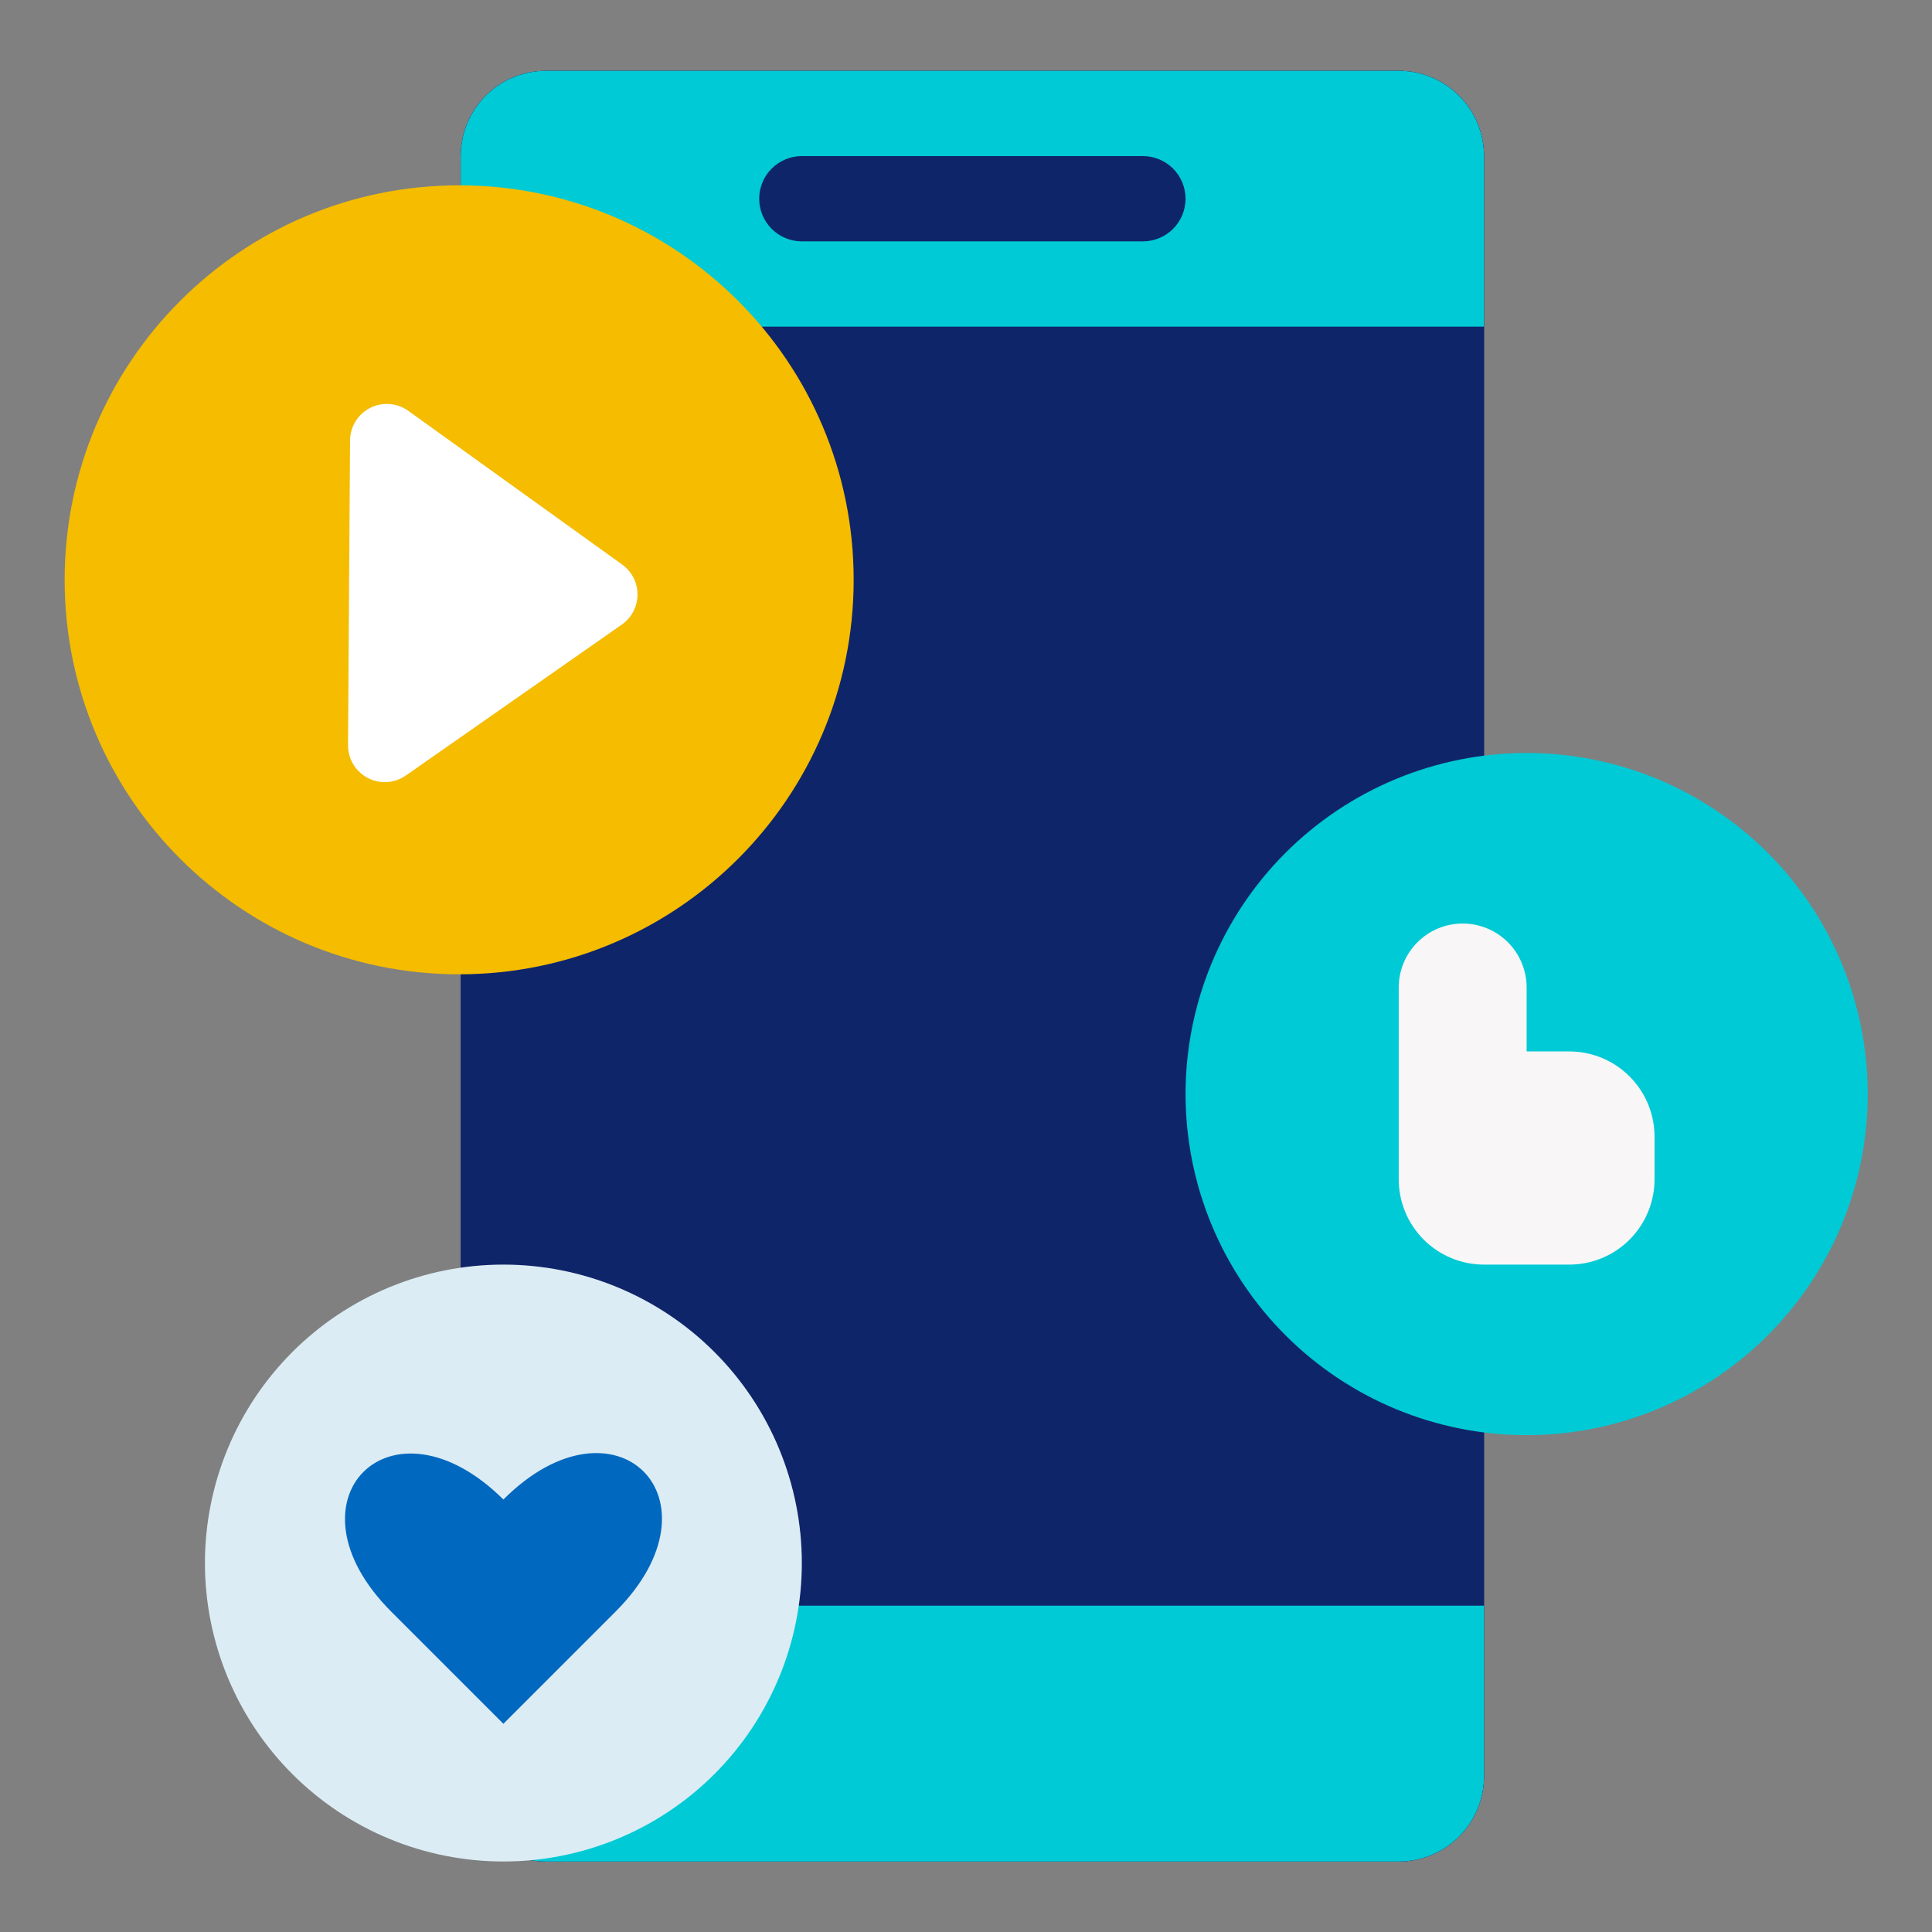
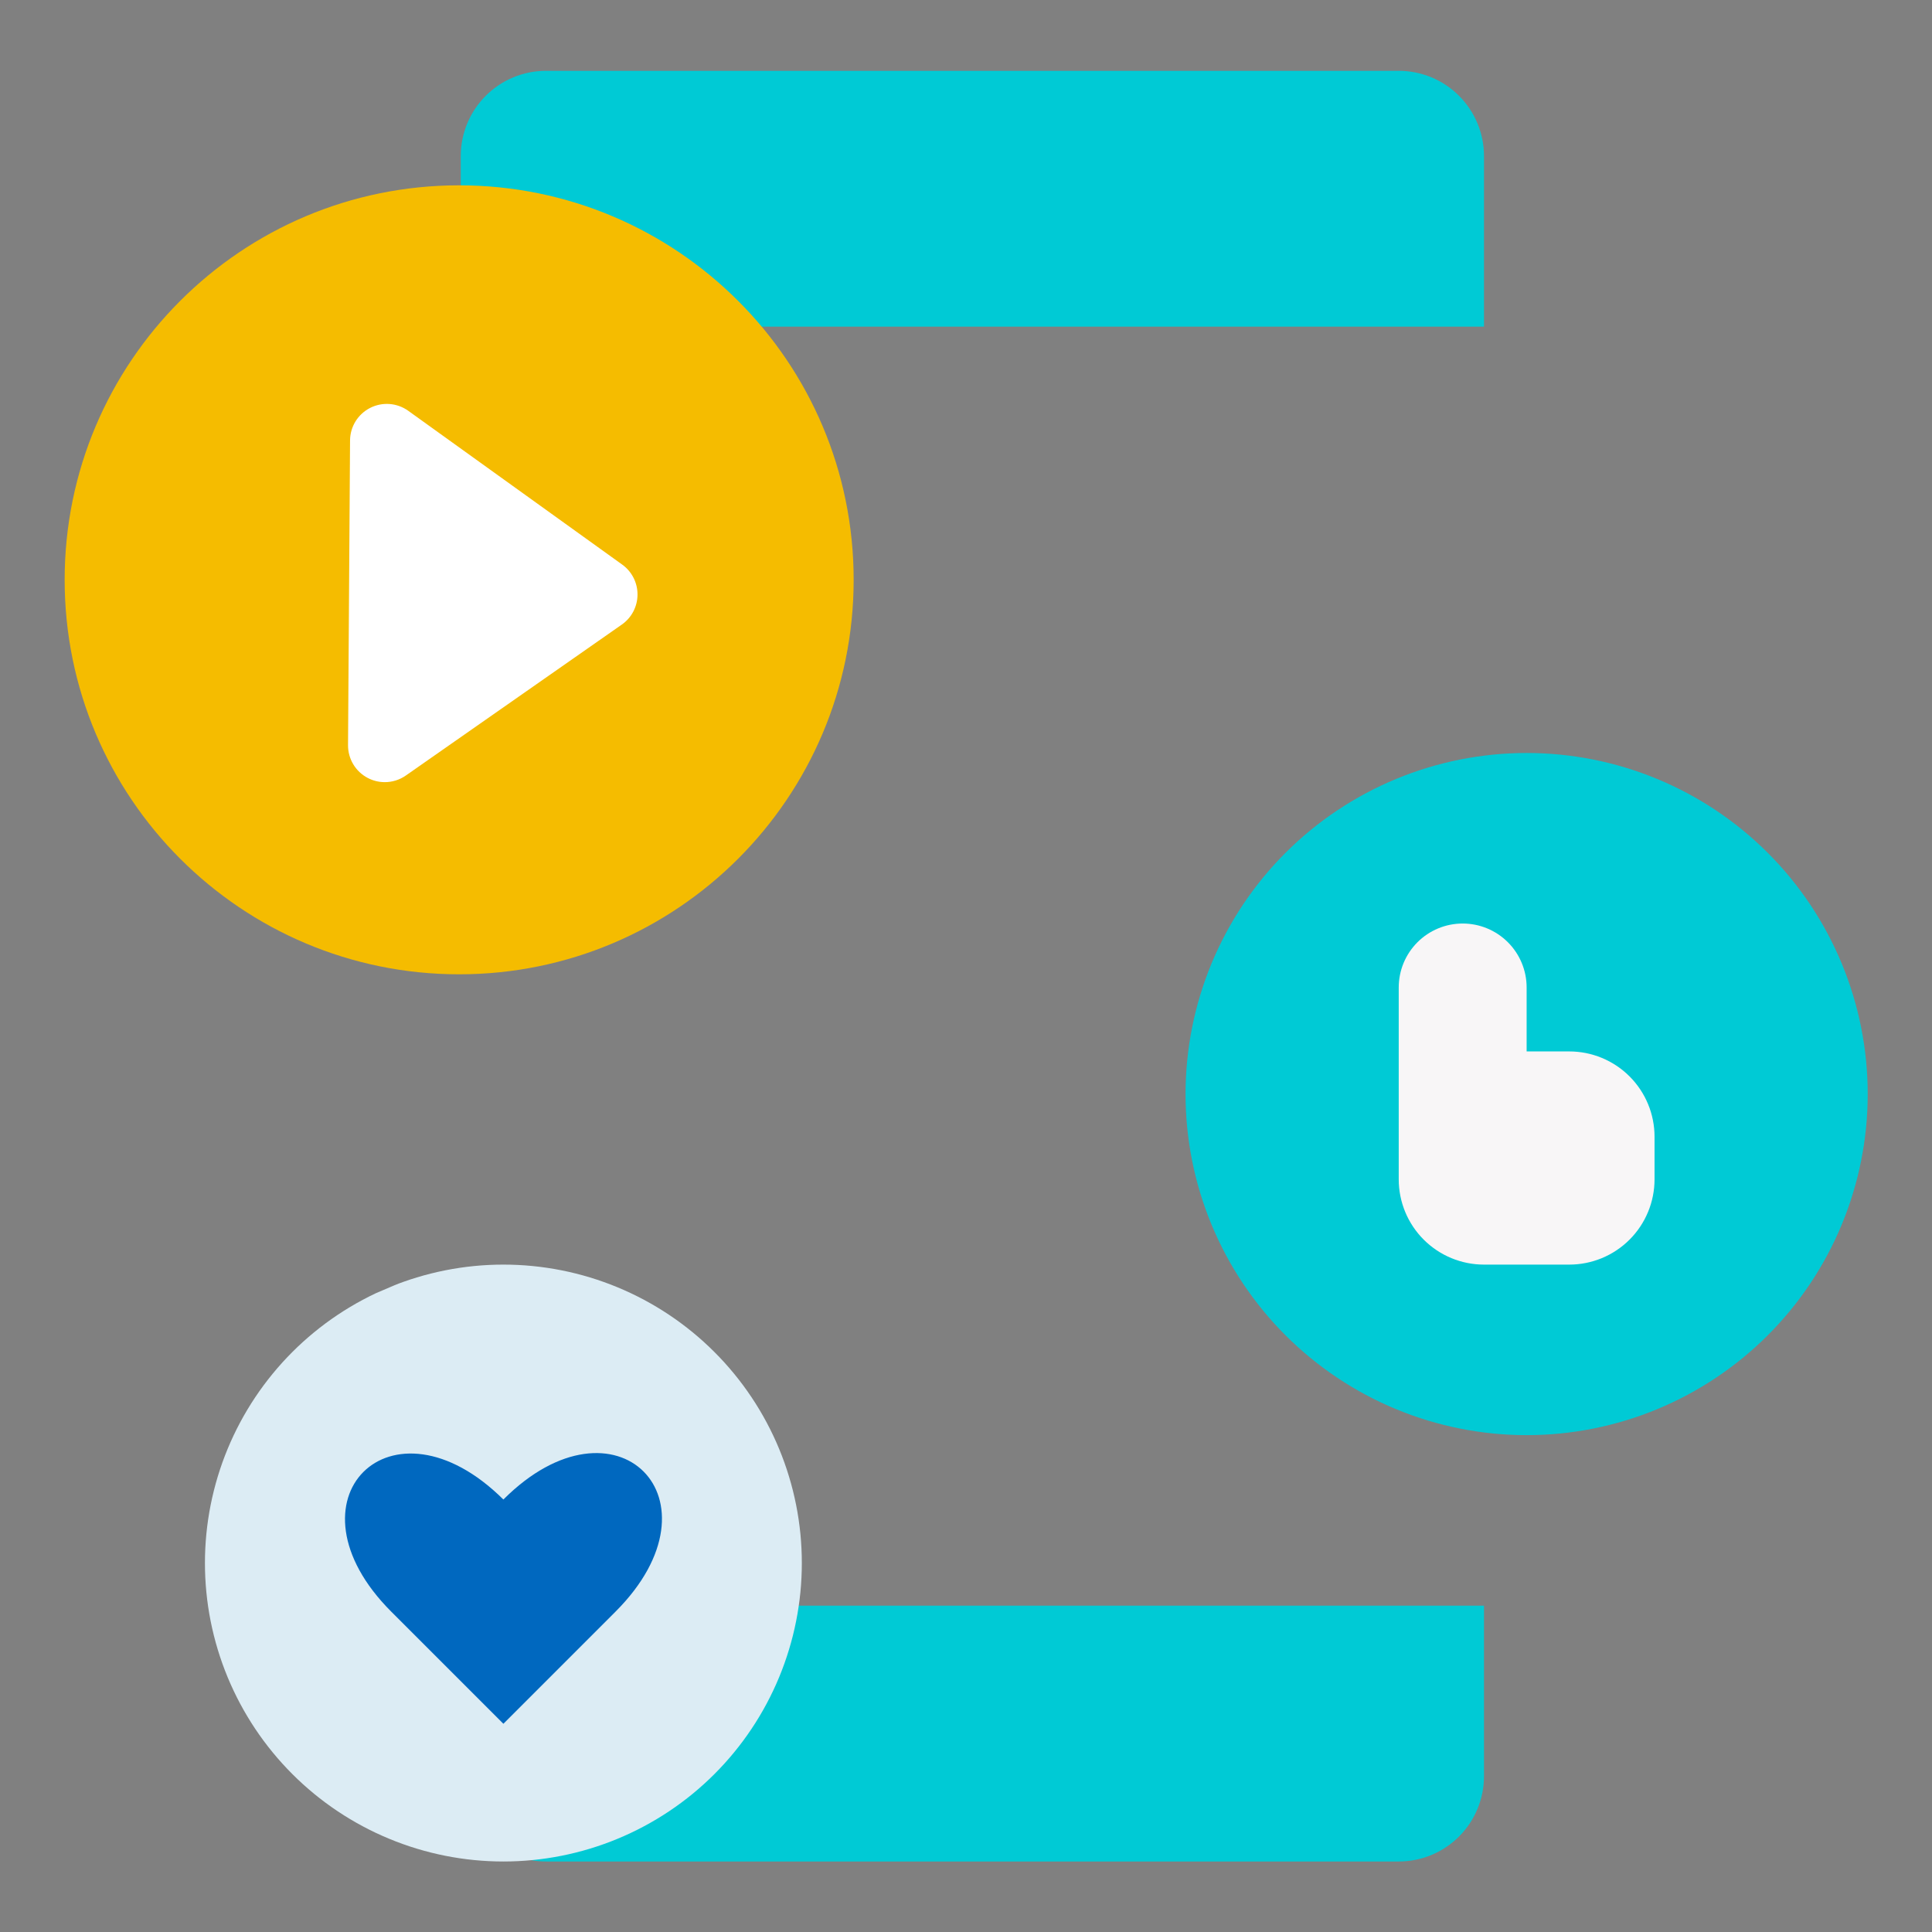
<svg xmlns="http://www.w3.org/2000/svg" width="1080" zoomAndPan="magnify" viewBox="0 0 810 810" height="1080" preserveAspectRatio="xMidYMid meet" version="1.0">
  <rect x="0" y="0" width="810" height="810" fill="#808080" stroke="none" />
  <defs>
    <clipPath id="df463a5288">
-       <path d="M 193 29.691 L 623 29.691 L 623 780.441 L 193 780.441 Z M 193 29.691 " clip-rule="nonzero" />
-     </clipPath>
+       </clipPath>
    <clipPath id="e2d0b91ed7">
      <path d="M 193 29.691 L 623 29.691 L 623 137 L 193 137 Z M 193 29.691 " clip-rule="nonzero" />
    </clipPath>
    <clipPath id="5398c9a06d">
      <path d="M 193 673 L 623 673 L 623 780.441 L 193 780.441 Z M 193 673 " clip-rule="nonzero" />
    </clipPath>
    <clipPath id="7730fdae0e">
      <path d="M 32.297 83 L 355 83 L 355 406 L 32.297 406 Z M 32.297 83 " clip-rule="nonzero" />
    </clipPath>
    <clipPath id="625d13d349">
      <path d="M 497 315 L 783.047 315 L 783.047 602 L 497 602 Z M 497 315 " clip-rule="nonzero" />
    </clipPath>
    <clipPath id="e983a677f0">
      <path d="M 85 530 L 337 530 L 337 780.441 L 85 780.441 Z M 85 530 " clip-rule="nonzero" />
    </clipPath>
    <clipPath id="3860ebd18a">
      <path d="M 27.082 77.668 L 357.832 77.668 L 357.832 408.418 L 27.082 408.418 Z M 27.082 77.668 " clip-rule="nonzero" />
    </clipPath>
  </defs>
  <g clip-path="url(#df463a5288)">
    <path fill="#0f256a" d="M 228.922 29.691 L 586.422 29.691 C 587.594 29.691 588.762 29.746 589.926 29.863 C 591.09 29.977 592.246 30.148 593.395 30.375 C 594.543 30.605 595.68 30.891 596.797 31.23 C 597.918 31.57 599.02 31.965 600.102 32.41 C 601.184 32.859 602.242 33.359 603.273 33.91 C 604.305 34.465 605.309 35.062 606.281 35.715 C 607.258 36.363 608.195 37.062 609.102 37.805 C 610.004 38.547 610.871 39.332 611.699 40.16 C 612.527 40.988 613.312 41.855 614.055 42.762 C 614.801 43.664 615.496 44.605 616.145 45.578 C 616.797 46.551 617.398 47.555 617.949 48.586 C 618.5 49.621 619 50.676 619.449 51.758 C 619.898 52.84 620.293 53.941 620.633 55.062 C 620.973 56.184 621.254 57.316 621.484 58.465 C 621.711 59.613 621.883 60.77 622 61.938 C 622.113 63.102 622.172 64.27 622.172 65.441 L 622.172 744.691 C 622.172 745.859 622.113 747.027 622 748.195 C 621.883 749.359 621.711 750.516 621.484 751.664 C 621.254 752.812 620.973 753.945 620.633 755.066 C 620.293 756.188 619.898 757.289 619.449 758.371 C 619 759.453 618.5 760.508 617.949 761.543 C 617.398 762.574 616.797 763.578 616.145 764.551 C 615.496 765.523 614.801 766.465 614.055 767.371 C 613.312 768.273 612.527 769.141 611.699 769.969 C 610.871 770.797 610.004 771.582 609.102 772.324 C 608.195 773.066 607.258 773.766 606.281 774.414 C 605.309 775.066 604.305 775.668 603.273 776.219 C 602.242 776.77 601.184 777.27 600.102 777.719 C 599.02 778.168 597.918 778.559 596.797 778.898 C 595.68 779.242 594.543 779.523 593.395 779.754 C 592.246 779.98 591.09 780.152 589.926 780.27 C 588.762 780.383 587.594 780.441 586.422 780.441 L 228.922 780.441 C 227.75 780.441 226.582 780.383 225.418 780.27 C 224.25 780.152 223.094 779.98 221.945 779.754 C 220.797 779.523 219.664 779.242 218.543 778.902 C 217.422 778.559 216.32 778.168 215.238 777.719 C 214.16 777.27 213.102 776.77 212.07 776.219 C 211.035 775.668 210.031 775.066 209.059 774.414 C 208.086 773.766 207.148 773.066 206.242 772.324 C 205.336 771.582 204.469 770.797 203.641 769.969 C 202.812 769.141 202.027 768.273 201.285 767.371 C 200.543 766.465 199.848 765.523 199.195 764.551 C 198.547 763.578 197.945 762.574 197.391 761.543 C 196.84 760.508 196.34 759.453 195.891 758.371 C 195.445 757.289 195.051 756.188 194.711 755.066 C 194.371 753.945 194.086 752.812 193.859 751.664 C 193.629 750.516 193.457 749.359 193.344 748.195 C 193.227 747.027 193.172 745.859 193.172 744.691 L 193.172 65.441 C 193.172 64.27 193.227 63.102 193.344 61.938 C 193.457 60.77 193.629 59.613 193.859 58.465 C 194.086 57.316 194.371 56.184 194.711 55.062 C 195.051 53.941 195.445 52.84 195.891 51.758 C 196.34 50.676 196.84 49.621 197.391 48.586 C 197.945 47.555 198.547 46.551 199.195 45.578 C 199.848 44.605 200.543 43.664 201.285 42.762 C 202.027 41.855 202.812 40.988 203.641 40.16 C 204.469 39.332 205.336 38.547 206.242 37.805 C 207.148 37.062 208.086 36.363 209.059 35.715 C 210.031 35.062 211.035 34.465 212.07 33.91 C 213.102 33.359 214.16 32.859 215.238 32.41 C 216.32 31.965 217.422 31.57 218.543 31.23 C 219.664 30.891 220.797 30.605 221.945 30.375 C 223.094 30.148 224.25 29.977 225.418 29.863 C 226.582 29.746 227.75 29.691 228.922 29.691 Z M 228.922 29.691 " fill-opacity="1" fill-rule="nonzero" />
    <path fill="#0f256a" d="M 228.922 29.691 L 586.422 29.691 C 587.594 29.691 588.762 29.746 589.926 29.863 C 591.09 29.977 592.246 30.148 593.395 30.375 C 594.543 30.605 595.68 30.891 596.797 31.23 C 597.918 31.57 599.02 31.965 600.102 32.41 C 601.184 32.859 602.242 33.359 603.273 33.91 C 604.305 34.465 605.309 35.062 606.281 35.715 C 607.258 36.363 608.195 37.062 609.102 37.805 C 610.004 38.547 610.871 39.332 611.699 40.16 C 612.527 40.988 613.312 41.855 614.055 42.762 C 614.801 43.664 615.496 44.605 616.145 45.578 C 616.797 46.551 617.398 47.555 617.949 48.586 C 618.5 49.621 619 50.676 619.449 51.758 C 619.898 52.84 620.293 53.941 620.633 55.062 C 620.973 56.184 621.254 57.316 621.484 58.465 C 621.711 59.613 621.883 60.77 622 61.938 C 622.113 63.102 622.172 64.27 622.172 65.441 L 622.172 744.691 C 622.172 745.859 622.113 747.027 622 748.195 C 621.883 749.359 621.711 750.516 621.484 751.664 C 621.254 752.812 620.973 753.945 620.633 755.066 C 620.293 756.188 619.898 757.289 619.449 758.371 C 619 759.453 618.5 760.508 617.949 761.543 C 617.398 762.574 616.797 763.578 616.145 764.551 C 615.496 765.523 614.801 766.465 614.055 767.371 C 613.312 768.273 612.527 769.141 611.699 769.969 C 610.871 770.797 610.004 771.582 609.102 772.324 C 608.195 773.066 607.258 773.766 606.281 774.414 C 605.309 775.066 604.305 775.668 603.273 776.219 C 602.242 776.77 601.184 777.27 600.102 777.719 C 599.02 778.168 597.918 778.559 596.797 778.898 C 595.68 779.242 594.543 779.523 593.395 779.754 C 592.246 779.98 591.09 780.152 589.926 780.27 C 588.762 780.383 587.594 780.441 586.422 780.441 L 228.922 780.441 C 227.75 780.441 226.582 780.383 225.418 780.27 C 224.25 780.152 223.094 779.98 221.945 779.754 C 220.797 779.523 219.664 779.242 218.543 778.902 C 217.422 778.559 216.32 778.168 215.238 777.719 C 214.16 777.27 213.102 776.77 212.07 776.219 C 211.035 775.668 210.031 775.066 209.059 774.414 C 208.086 773.766 207.148 773.066 206.242 772.324 C 205.336 771.582 204.469 770.797 203.641 769.969 C 202.812 769.141 202.027 768.273 201.285 767.371 C 200.543 766.465 199.848 765.523 199.195 764.551 C 198.547 763.578 197.945 762.574 197.391 761.543 C 196.84 760.508 196.34 759.453 195.891 758.371 C 195.445 757.289 195.051 756.188 194.711 755.066 C 194.371 753.945 194.086 752.812 193.859 751.664 C 193.629 750.516 193.457 749.359 193.344 748.195 C 193.227 747.027 193.172 745.859 193.172 744.691 L 193.172 65.441 C 193.172 64.27 193.227 63.102 193.344 61.938 C 193.457 60.77 193.629 59.613 193.859 58.465 C 194.086 57.316 194.371 56.184 194.711 55.062 C 195.051 53.941 195.445 52.84 195.891 51.758 C 196.34 50.676 196.84 49.621 197.391 48.586 C 197.945 47.555 198.547 46.551 199.195 45.578 C 199.848 44.605 200.543 43.664 201.285 42.762 C 202.027 41.855 202.812 40.988 203.641 40.16 C 204.469 39.332 205.336 38.547 206.242 37.805 C 207.148 37.062 208.086 36.363 209.059 35.715 C 210.031 35.062 211.035 34.465 212.07 33.91 C 213.102 33.359 214.16 32.859 215.238 32.41 C 216.32 31.965 217.422 31.57 218.543 31.23 C 219.664 30.891 220.797 30.605 221.945 30.375 C 223.094 30.148 224.25 29.977 225.418 29.863 C 226.582 29.746 227.75 29.691 228.922 29.691 Z M 228.922 29.691 " fill-opacity="1" fill-rule="nonzero" />
  </g>
  <g clip-path="url(#e2d0b91ed7)">
    <path fill="#00cad5" d="M 622.172 65.441 L 622.172 136.941 L 193.172 136.941 L 193.172 65.441 C 193.172 64.27 193.227 63.102 193.344 61.938 C 193.457 60.77 193.629 59.613 193.859 58.465 C 194.086 57.316 194.371 56.184 194.711 55.062 C 195.051 53.941 195.445 52.84 195.891 51.758 C 196.34 50.676 196.84 49.621 197.391 48.586 C 197.945 47.555 198.547 46.551 199.195 45.578 C 199.848 44.605 200.543 43.664 201.285 42.762 C 202.027 41.855 202.812 40.988 203.641 40.16 C 204.469 39.332 205.336 38.547 206.242 37.805 C 207.148 37.062 208.086 36.363 209.059 35.715 C 210.031 35.062 211.035 34.465 212.07 33.91 C 213.102 33.359 214.16 32.859 215.238 32.41 C 216.32 31.965 217.422 31.57 218.543 31.23 C 219.664 30.891 220.797 30.605 221.945 30.375 C 223.094 30.148 224.25 29.977 225.418 29.863 C 226.582 29.746 227.75 29.691 228.922 29.691 L 586.422 29.691 C 587.594 29.691 588.762 29.746 589.926 29.863 C 591.09 29.977 592.246 30.148 593.395 30.375 C 594.543 30.605 595.68 30.891 596.797 31.23 C 597.918 31.57 599.02 31.965 600.102 32.41 C 601.184 32.859 602.242 33.359 603.273 33.91 C 604.305 34.465 605.309 35.062 606.281 35.715 C 607.258 36.363 608.195 37.062 609.102 37.805 C 610.004 38.547 610.871 39.332 611.699 40.16 C 612.527 40.988 613.312 41.855 614.055 42.762 C 614.801 43.664 615.496 44.605 616.145 45.578 C 616.797 46.551 617.398 47.555 617.949 48.586 C 618.5 49.621 619 50.676 619.449 51.758 C 619.898 52.84 620.293 53.941 620.633 55.062 C 620.973 56.184 621.254 57.316 621.484 58.465 C 621.711 59.613 621.883 60.77 622 61.938 C 622.113 63.102 622.172 64.27 622.172 65.441 Z M 622.172 65.441 " fill-opacity="1" fill-rule="nonzero" />
  </g>
  <g clip-path="url(#5398c9a06d)">
    <path fill="#00cad5" d="M 193.172 673.191 L 622.172 673.191 L 622.172 744.691 C 622.172 745.859 622.113 747.027 622 748.195 C 621.883 749.359 621.711 750.516 621.484 751.664 C 621.254 752.812 620.973 753.945 620.633 755.066 C 620.293 756.188 619.898 757.289 619.449 758.371 C 619 759.453 618.5 760.508 617.949 761.543 C 617.398 762.574 616.797 763.578 616.145 764.551 C 615.496 765.523 614.801 766.465 614.055 767.371 C 613.312 768.273 612.527 769.141 611.699 769.969 C 610.871 770.797 610.004 771.582 609.102 772.324 C 608.195 773.066 607.258 773.766 606.281 774.414 C 605.309 775.066 604.305 775.668 603.273 776.219 C 602.242 776.77 601.184 777.27 600.102 777.719 C 599.02 778.168 597.918 778.559 596.797 778.898 C 595.68 779.242 594.543 779.523 593.395 779.754 C 592.246 779.98 591.09 780.152 589.926 780.27 C 588.762 780.383 587.594 780.441 586.422 780.441 L 228.922 780.441 C 227.75 780.441 226.582 780.383 225.418 780.27 C 224.25 780.152 223.094 779.98 221.945 779.754 C 220.797 779.523 219.664 779.242 218.543 778.902 C 217.422 778.559 216.32 778.168 215.238 777.719 C 214.16 777.27 213.102 776.77 212.07 776.219 C 211.035 775.668 210.031 775.066 209.059 774.414 C 208.086 773.766 207.148 773.066 206.242 772.324 C 205.336 771.582 204.469 770.797 203.641 769.969 C 202.812 769.141 202.027 768.273 201.285 767.371 C 200.543 766.465 199.848 765.523 199.195 764.551 C 198.547 763.578 197.945 762.574 197.391 761.543 C 196.84 760.508 196.34 759.453 195.891 758.371 C 195.445 757.289 195.051 756.188 194.711 755.066 C 194.371 753.945 194.086 752.812 193.859 751.664 C 193.629 750.516 193.457 749.359 193.344 748.195 C 193.227 747.027 193.172 745.859 193.172 744.691 Z M 193.172 673.191 " fill-opacity="1" fill-rule="nonzero" />
  </g>
-   <path fill="#0f256a" d="M 479.172 101.191 L 336.172 101.191 C 335.586 101.191 335 101.16 334.418 101.105 C 333.836 101.047 333.258 100.961 332.684 100.848 C 332.109 100.73 331.543 100.59 330.98 100.422 C 330.422 100.25 329.871 100.055 329.332 99.828 C 328.789 99.605 328.262 99.355 327.746 99.078 C 327.23 98.805 326.727 98.504 326.238 98.176 C 325.754 97.852 325.285 97.504 324.832 97.133 C 324.379 96.762 323.945 96.367 323.531 95.953 C 323.117 95.539 322.727 95.105 322.355 94.656 C 321.98 94.203 321.633 93.73 321.309 93.246 C 320.984 92.758 320.684 92.258 320.406 91.742 C 320.129 91.227 319.879 90.695 319.656 90.156 C 319.434 89.613 319.234 89.062 319.066 88.504 C 318.895 87.945 318.754 87.375 318.641 86.801 C 318.523 86.227 318.441 85.648 318.383 85.066 C 318.324 84.484 318.297 83.898 318.297 83.316 C 318.297 82.73 318.324 82.145 318.383 81.562 C 318.441 80.98 318.523 80.402 318.641 79.828 C 318.754 79.254 318.895 78.688 319.066 78.125 C 319.234 77.566 319.434 77.016 319.656 76.473 C 319.879 75.934 320.129 75.406 320.406 74.887 C 320.684 74.371 320.984 73.871 321.309 73.383 C 321.633 72.898 321.98 72.426 322.355 71.977 C 322.727 71.523 323.117 71.09 323.531 70.676 C 323.945 70.262 324.379 69.867 324.832 69.496 C 325.285 69.125 325.754 68.777 326.238 68.453 C 326.727 68.129 327.23 67.828 327.746 67.551 C 328.262 67.273 328.789 67.023 329.332 66.801 C 329.871 66.578 330.422 66.379 330.98 66.211 C 331.543 66.039 332.109 65.898 332.684 65.785 C 333.258 65.668 333.836 65.582 334.418 65.527 C 335 65.469 335.586 65.441 336.172 65.441 L 479.172 65.441 C 479.758 65.441 480.34 65.469 480.922 65.527 C 481.504 65.582 482.086 65.668 482.66 65.785 C 483.234 65.898 483.801 66.039 484.359 66.211 C 484.922 66.379 485.469 66.578 486.012 66.801 C 486.551 67.023 487.082 67.273 487.598 67.551 C 488.113 67.828 488.613 68.129 489.102 68.453 C 489.59 68.777 490.059 69.125 490.512 69.496 C 490.965 69.867 491.398 70.262 491.812 70.676 C 492.223 71.09 492.617 71.523 492.988 71.977 C 493.359 72.426 493.707 72.898 494.035 73.383 C 494.359 73.871 494.66 74.371 494.934 74.887 C 495.211 75.406 495.461 75.934 495.684 76.473 C 495.91 77.016 496.105 77.566 496.277 78.125 C 496.445 78.688 496.59 79.254 496.703 79.828 C 496.816 80.402 496.902 80.98 496.961 81.562 C 497.016 82.145 497.047 82.73 497.047 83.316 C 497.047 83.898 497.016 84.484 496.961 85.066 C 496.902 85.648 496.816 86.227 496.703 86.801 C 496.59 87.375 496.445 87.945 496.277 88.504 C 496.105 89.062 495.91 89.613 495.684 90.156 C 495.461 90.695 495.211 91.227 494.934 91.742 C 494.66 92.258 494.359 92.758 494.035 93.246 C 493.707 93.73 493.359 94.203 492.988 94.656 C 492.617 95.105 492.223 95.539 491.812 95.953 C 491.398 96.367 490.965 96.762 490.512 97.133 C 490.059 97.504 489.59 97.852 489.102 98.176 C 488.613 98.504 488.113 98.805 487.598 99.078 C 487.082 99.355 486.551 99.605 486.012 99.828 C 485.469 100.055 484.922 100.25 484.359 100.422 C 483.801 100.59 483.234 100.73 482.66 100.848 C 482.086 100.961 481.504 101.047 480.922 101.105 C 480.34 101.16 479.758 101.191 479.172 101.191 Z M 479.172 101.191 " fill-opacity="1" fill-rule="nonzero" />
  <g clip-path="url(#7730fdae0e)">
    <path fill="#0068bf" d="M 354.047 244.191 C 354.047 246.824 353.98 249.453 353.852 252.082 C 353.723 254.715 353.531 257.34 353.27 259.957 C 353.012 262.578 352.691 265.191 352.305 267.797 C 351.918 270.398 351.469 272.992 350.953 275.574 C 350.441 278.156 349.863 280.727 349.227 283.277 C 348.586 285.832 347.883 288.371 347.117 290.891 C 346.355 293.41 345.527 295.906 344.641 298.387 C 343.754 300.867 342.809 303.32 341.801 305.754 C 340.793 308.188 339.727 310.594 338.602 312.973 C 337.477 315.352 336.293 317.703 335.051 320.027 C 333.809 322.348 332.512 324.637 331.156 326.895 C 329.805 329.152 328.395 331.379 326.934 333.566 C 325.473 335.758 323.957 337.906 322.387 340.023 C 320.82 342.137 319.199 344.211 317.527 346.246 C 315.859 348.281 314.141 350.277 312.371 352.227 C 310.602 354.176 308.789 356.082 306.926 357.945 C 305.066 359.809 303.16 361.621 301.207 363.391 C 299.258 365.16 297.266 366.879 295.23 368.547 C 293.195 370.219 291.117 371.836 289.004 373.406 C 286.891 374.973 284.738 376.488 282.547 377.953 C 280.359 379.414 278.137 380.824 275.879 382.176 C 273.617 383.531 271.328 384.828 269.008 386.07 C 266.684 387.309 264.336 388.492 261.953 389.617 C 259.574 390.746 257.168 391.812 254.734 392.82 C 252.305 393.828 249.848 394.773 247.367 395.66 C 244.891 396.547 242.391 397.375 239.871 398.137 C 237.352 398.902 234.812 399.605 232.262 400.242 C 229.707 400.883 227.137 401.461 224.555 401.973 C 221.973 402.488 219.379 402.938 216.777 403.324 C 214.172 403.711 211.559 404.031 208.941 404.289 C 206.32 404.547 203.695 404.742 201.066 404.871 C 198.434 405 195.805 405.066 193.172 405.066 C 190.539 405.066 187.906 405 185.277 404.871 C 182.648 404.742 180.023 404.547 177.402 404.289 C 174.781 404.031 172.172 403.711 169.566 403.324 C 166.961 402.938 164.367 402.488 161.785 401.973 C 159.203 401.461 156.637 400.883 154.082 400.242 C 151.527 399.605 148.992 398.902 146.473 398.137 C 143.953 397.375 141.453 396.547 138.973 395.66 C 136.496 394.773 134.039 393.828 131.605 392.82 C 129.176 391.812 126.77 390.746 124.387 389.617 C 122.008 388.492 119.656 387.309 117.336 386.07 C 115.012 384.828 112.723 383.531 110.465 382.176 C 108.207 380.824 105.984 379.414 103.793 377.953 C 101.605 376.488 99.453 374.973 97.34 373.406 C 95.223 371.836 93.148 370.219 91.113 368.547 C 89.078 366.879 87.086 365.16 85.133 363.391 C 83.184 361.621 81.277 359.809 79.414 357.945 C 77.555 356.082 75.738 354.176 73.969 352.227 C 72.203 350.277 70.484 348.281 68.812 346.246 C 67.145 344.211 65.523 342.137 63.953 340.023 C 62.387 337.906 60.871 335.758 59.41 333.566 C 57.945 331.379 56.539 329.152 55.184 326.895 C 53.832 324.637 52.531 322.348 51.293 320.027 C 50.051 317.703 48.867 315.352 47.742 312.973 C 46.617 310.594 45.551 308.188 44.543 305.754 C 43.535 303.32 42.586 300.867 41.699 298.387 C 40.812 295.906 39.988 293.41 39.223 290.891 C 38.461 288.371 37.758 285.832 37.117 283.277 C 36.477 280.727 35.902 278.156 35.387 275.574 C 34.875 272.992 34.422 270.398 34.039 267.797 C 33.652 265.191 33.328 262.578 33.07 259.957 C 32.812 257.34 32.617 254.715 32.488 252.082 C 32.359 249.453 32.297 246.824 32.297 244.191 C 32.297 241.559 32.359 238.926 32.488 236.297 C 32.617 233.668 32.812 231.043 33.07 228.422 C 33.328 225.801 33.652 223.188 34.039 220.586 C 34.422 217.98 34.875 215.387 35.387 212.805 C 35.902 210.223 36.477 207.652 37.117 205.102 C 37.758 202.547 38.461 200.008 39.223 197.488 C 39.988 194.973 40.812 192.473 41.699 189.992 C 42.586 187.512 43.535 185.059 44.543 182.625 C 45.551 180.191 46.617 177.785 47.742 175.406 C 48.867 173.027 50.051 170.676 51.293 168.355 C 52.531 166.031 53.832 163.742 55.184 161.484 C 56.539 159.227 57.945 157 59.41 154.812 C 60.871 152.625 62.387 150.473 63.953 148.355 C 65.523 146.242 67.145 144.168 68.812 142.133 C 70.484 140.098 72.203 138.105 73.969 136.152 C 75.738 134.203 77.555 132.297 79.414 130.434 C 81.277 128.57 83.184 126.758 85.133 124.988 C 87.086 123.223 89.078 121.504 91.113 119.832 C 93.148 118.16 95.223 116.543 97.34 114.973 C 99.453 113.406 101.605 111.891 103.793 110.426 C 105.984 108.965 108.207 107.555 110.465 106.203 C 112.723 104.848 115.012 103.551 117.336 102.312 C 119.656 101.07 122.008 99.887 124.387 98.762 C 126.77 97.637 129.176 96.566 131.605 95.562 C 134.039 94.555 136.496 93.605 138.973 92.719 C 141.453 91.832 143.953 91.008 146.473 90.242 C 148.992 89.477 151.527 88.777 154.082 88.137 C 156.637 87.496 159.203 86.918 161.785 86.406 C 164.367 85.891 166.961 85.441 169.566 85.055 C 172.172 84.668 174.781 84.348 177.402 84.09 C 180.023 83.832 182.648 83.637 185.277 83.508 C 187.906 83.379 190.539 83.316 193.172 83.316 C 195.805 83.316 198.434 83.379 201.066 83.508 C 203.695 83.637 206.32 83.832 208.941 84.09 C 211.559 84.348 214.172 84.668 216.777 85.055 C 219.379 85.441 221.973 85.891 224.555 86.406 C 227.137 86.918 229.707 87.496 232.262 88.137 C 234.812 88.777 237.352 89.477 239.871 90.242 C 242.391 91.008 244.891 91.832 247.367 92.719 C 249.848 93.605 252.305 94.555 254.734 95.562 C 257.168 96.566 259.574 97.637 261.953 98.762 C 264.332 99.887 266.684 101.07 269.008 102.312 C 271.328 103.551 273.617 104.848 275.879 106.203 C 278.137 107.555 280.359 108.965 282.547 110.426 C 284.738 111.891 286.891 113.406 289.004 114.973 C 291.117 116.543 293.195 118.16 295.23 119.832 C 297.266 121.504 299.258 123.223 301.207 124.988 C 303.16 126.758 305.066 128.57 306.926 130.434 C 308.789 132.297 310.602 134.203 312.371 136.152 C 314.141 138.105 315.859 140.098 317.527 142.133 C 319.199 144.168 320.82 146.242 322.387 148.355 C 323.957 150.473 325.473 152.625 326.934 154.812 C 328.395 157 329.805 159.227 331.156 161.484 C 332.512 163.742 333.809 166.031 335.051 168.355 C 336.293 170.676 337.477 173.027 338.602 175.406 C 339.727 177.785 340.793 180.191 341.801 182.625 C 342.809 185.059 343.754 187.512 344.641 189.992 C 345.527 192.473 346.355 194.973 347.117 197.488 C 347.883 200.008 348.586 202.547 349.227 205.102 C 349.863 207.652 350.441 210.223 350.953 212.805 C 351.469 215.387 351.918 217.98 352.305 220.586 C 352.691 223.188 353.012 225.801 353.27 228.422 C 353.531 231.043 353.723 233.668 353.852 236.297 C 353.98 238.926 354.047 241.559 354.047 244.191 Z M 354.047 244.191 " fill-opacity="1" fill-rule="nonzero" />
  </g>
  <g clip-path="url(#625d13d349)">
    <path fill="#00cad5" d="M 783.047 458.691 C 783.047 461.031 782.988 463.367 782.875 465.707 C 782.758 468.043 782.586 470.379 782.359 472.707 C 782.129 475.035 781.84 477.355 781.5 479.672 C 781.156 481.988 780.754 484.293 780.297 486.586 C 779.844 488.883 779.328 491.164 778.762 493.438 C 778.191 495.707 777.566 497.961 776.887 500.199 C 776.211 502.441 775.477 504.66 774.688 506.863 C 773.898 509.07 773.055 511.25 772.16 513.414 C 771.266 515.574 770.316 517.715 769.316 519.832 C 768.316 521.945 767.266 524.035 766.16 526.098 C 765.059 528.164 763.906 530.199 762.703 532.207 C 761.5 534.215 760.246 536.191 758.945 538.137 C 757.645 540.082 756.301 541.996 754.906 543.875 C 753.512 545.754 752.07 547.598 750.586 549.406 C 749.102 551.219 747.574 552.988 746.004 554.723 C 744.43 556.457 742.816 558.152 741.164 559.805 C 739.508 561.461 737.812 563.074 736.078 564.645 C 734.344 566.219 732.574 567.746 730.766 569.23 C 728.957 570.715 727.109 572.156 725.23 573.547 C 723.352 574.941 721.438 576.289 719.492 577.59 C 717.547 578.891 715.57 580.141 713.562 581.344 C 711.555 582.547 709.52 583.703 707.457 584.805 C 705.391 585.906 703.301 586.961 701.188 587.961 C 699.07 588.961 696.934 589.91 694.77 590.805 C 692.609 591.699 690.426 592.543 688.223 593.332 C 686.02 594.117 683.797 594.852 681.559 595.531 C 679.316 596.211 677.062 596.836 674.793 597.402 C 672.523 597.973 670.238 598.484 667.945 598.941 C 665.648 599.398 663.344 599.797 661.027 600.141 C 658.715 600.484 656.391 600.773 654.062 601 C 651.734 601.23 649.398 601.402 647.062 601.516 C 644.727 601.633 642.387 601.691 640.047 601.691 C 637.707 601.691 635.367 601.633 633.031 601.516 C 630.691 601.402 628.359 601.23 626.031 601 C 623.699 600.773 621.379 600.484 619.062 600.141 C 616.75 599.797 614.445 599.398 612.148 598.941 C 609.852 598.484 607.57 597.973 605.301 597.402 C 603.031 596.836 600.773 596.211 598.535 595.531 C 596.297 594.852 594.074 594.117 591.871 593.332 C 589.668 592.543 587.484 591.699 585.324 590.805 C 583.16 589.91 581.02 588.961 578.906 587.961 C 576.789 586.961 574.699 585.906 572.637 584.805 C 570.574 583.703 568.535 582.547 566.531 581.344 C 564.523 580.141 562.547 578.891 560.598 577.59 C 558.652 576.289 556.742 574.941 554.859 573.547 C 552.98 572.156 551.137 570.715 549.328 569.23 C 547.52 567.746 545.746 566.219 544.012 564.645 C 542.277 563.074 540.586 561.461 538.93 559.805 C 537.273 558.152 535.66 556.457 534.09 554.723 C 532.52 552.988 530.988 551.219 529.504 549.406 C 528.02 547.598 526.582 545.754 525.188 543.875 C 523.793 541.996 522.445 540.082 521.145 538.137 C 519.844 536.191 518.594 534.215 517.391 532.207 C 516.188 530.199 515.035 528.164 513.93 526.098 C 512.828 524.035 511.777 521.945 510.777 519.832 C 509.773 517.715 508.828 515.574 507.93 513.414 C 507.035 511.25 506.195 509.07 505.406 506.863 C 504.617 504.66 503.883 502.441 503.203 500.199 C 502.523 497.961 501.898 495.707 501.332 493.438 C 500.762 491.164 500.25 488.883 499.793 486.586 C 499.336 484.293 498.938 481.988 498.594 479.672 C 498.25 477.355 497.965 475.035 497.734 472.707 C 497.504 470.379 497.332 468.043 497.219 465.707 C 497.105 463.367 497.047 461.031 497.047 458.691 C 497.047 456.348 497.105 454.012 497.219 451.672 C 497.332 449.336 497.504 447.004 497.734 444.672 C 497.965 442.344 498.25 440.023 498.594 437.707 C 498.938 435.391 499.336 433.086 499.793 430.793 C 500.25 428.496 500.762 426.215 501.332 423.945 C 501.898 421.672 502.523 419.418 503.203 417.18 C 503.883 414.941 504.617 412.719 505.406 410.516 C 506.195 408.312 507.035 406.129 507.93 403.965 C 508.828 401.805 509.773 399.664 510.777 397.551 C 511.777 395.434 512.828 393.344 513.93 391.281 C 515.035 389.215 516.188 387.18 517.391 385.172 C 518.594 383.164 519.844 381.188 521.145 379.242 C 522.445 377.297 523.793 375.383 525.188 373.504 C 526.582 371.625 528.02 369.781 529.504 367.973 C 530.988 366.164 532.52 364.391 534.09 362.656 C 535.66 360.922 537.273 359.227 538.93 357.574 C 540.586 355.918 542.277 354.305 544.012 352.734 C 545.746 351.16 547.52 349.633 549.328 348.148 C 551.137 346.664 552.98 345.227 554.859 343.832 C 556.742 342.438 558.652 341.09 560.598 339.789 C 562.547 338.488 564.523 337.238 566.531 336.035 C 568.535 334.832 570.574 333.68 572.637 332.574 C 574.699 331.473 576.789 330.418 578.906 329.418 C 581.02 328.418 583.16 327.469 585.324 326.574 C 587.484 325.68 589.668 324.836 591.871 324.051 C 594.074 323.262 596.297 322.527 598.535 321.848 C 600.773 321.168 603.031 320.543 605.301 319.977 C 607.57 319.406 609.852 318.895 612.148 318.438 C 614.445 317.98 616.75 317.582 619.062 317.238 C 621.379 316.895 623.699 316.609 626.031 316.379 C 628.359 316.148 630.691 315.977 633.031 315.863 C 635.367 315.746 637.707 315.691 640.047 315.691 C 642.387 315.691 644.727 315.746 647.062 315.863 C 649.398 315.977 651.734 316.148 654.062 316.379 C 656.391 316.609 658.715 316.895 661.027 317.238 C 663.344 317.582 665.648 317.98 667.945 318.438 C 670.238 318.895 672.523 319.406 674.793 319.977 C 677.062 320.543 679.316 321.168 681.559 321.848 C 683.797 322.527 686.02 323.262 688.223 324.051 C 690.426 324.836 692.609 325.68 694.77 326.574 C 696.934 327.469 699.07 328.418 701.188 329.418 C 703.301 330.418 705.391 331.473 707.457 332.574 C 709.52 333.68 711.555 334.832 713.562 336.035 C 715.57 337.238 717.547 338.488 719.492 339.789 C 721.438 341.09 723.352 342.438 725.23 343.832 C 727.109 345.227 728.957 346.664 730.766 348.148 C 732.574 349.633 734.344 351.16 736.078 352.734 C 737.812 354.305 739.508 355.918 741.164 357.574 C 742.816 359.227 744.43 360.922 746.004 362.656 C 747.574 364.391 749.102 366.164 750.586 367.973 C 752.07 369.781 753.512 371.625 754.906 373.504 C 756.297 375.383 757.645 377.297 758.945 379.242 C 760.246 381.188 761.5 383.164 762.703 385.172 C 763.906 387.18 765.059 389.215 766.16 391.281 C 767.266 393.344 768.316 395.434 769.316 397.551 C 770.316 399.664 771.266 401.805 772.16 403.965 C 773.055 406.129 773.898 408.312 774.688 410.516 C 775.477 412.719 776.211 414.938 776.887 417.18 C 777.566 419.418 778.191 421.672 778.762 423.945 C 779.328 426.215 779.844 428.496 780.297 430.793 C 780.754 433.086 781.156 435.391 781.5 437.707 C 781.84 440.023 782.129 442.344 782.359 444.672 C 782.586 447.004 782.758 449.336 782.875 451.672 C 782.988 454.012 783.047 456.348 783.047 458.691 Z M 783.047 458.691 " fill-opacity="1" fill-rule="nonzero" />
  </g>
  <g clip-path="url(#e983a677f0)">
-     <path fill="#dcecf4" d="M 336.172 655.316 C 336.172 657.363 336.121 659.41 336.02 661.453 C 335.918 663.5 335.77 665.543 335.57 667.578 C 335.367 669.617 335.117 671.648 334.816 673.676 C 334.516 675.699 334.168 677.719 333.766 679.727 C 333.367 681.734 332.918 683.73 332.422 685.719 C 331.922 687.703 331.379 689.676 330.781 691.637 C 330.188 693.598 329.547 695.539 328.855 697.469 C 328.168 699.395 327.43 701.305 326.645 703.199 C 325.863 705.09 325.035 706.961 324.156 708.812 C 323.281 710.664 322.363 712.492 321.395 714.297 C 320.43 716.105 319.422 717.887 318.371 719.641 C 317.316 721.398 316.223 723.129 315.082 724.832 C 313.945 726.531 312.766 728.207 311.547 729.852 C 310.328 731.496 309.066 733.109 307.77 734.691 C 306.469 736.277 305.133 737.828 303.758 739.344 C 302.383 740.859 300.973 742.344 299.523 743.793 C 298.074 745.238 296.594 746.652 295.074 748.027 C 293.559 749.402 292.008 750.738 290.426 752.039 C 288.84 753.336 287.227 754.598 285.582 755.816 C 283.938 757.035 282.266 758.215 280.562 759.352 C 278.859 760.488 277.129 761.586 275.375 762.637 C 273.617 763.691 271.836 764.699 270.031 765.664 C 268.223 766.629 266.395 767.551 264.543 768.426 C 262.691 769.301 260.82 770.133 258.93 770.914 C 257.039 771.699 255.129 772.438 253.199 773.125 C 251.27 773.816 249.328 774.457 247.367 775.051 C 245.41 775.645 243.434 776.191 241.449 776.691 C 239.461 777.188 237.465 777.637 235.457 778.035 C 233.449 778.434 231.43 778.785 229.406 779.086 C 227.379 779.387 225.348 779.637 223.309 779.836 C 221.273 780.039 219.23 780.188 217.188 780.289 C 215.141 780.391 213.094 780.441 211.047 780.441 C 209 780.441 206.953 780.391 204.906 780.289 C 202.859 780.188 200.82 780.039 198.781 779.836 C 196.742 779.637 194.711 779.387 192.688 779.086 C 190.66 778.785 188.645 778.434 186.637 778.035 C 184.625 777.637 182.629 777.188 180.645 776.691 C 178.656 776.191 176.684 775.645 174.723 775.051 C 172.766 774.457 170.82 773.816 168.895 773.125 C 166.965 772.438 165.055 771.699 163.164 770.914 C 161.27 770.133 159.398 769.301 157.547 768.426 C 155.695 767.551 153.867 766.629 152.062 765.664 C 150.258 764.699 148.477 763.691 146.719 762.637 C 144.961 761.586 143.234 760.488 141.531 759.352 C 139.828 758.215 138.152 757.035 136.508 755.816 C 134.863 754.598 133.25 753.336 131.668 752.039 C 130.086 750.738 128.535 749.402 127.016 748.027 C 125.5 746.652 124.016 745.238 122.57 743.793 C 121.121 742.344 119.711 740.859 118.336 739.344 C 116.961 737.828 115.621 736.277 114.324 734.691 C 113.023 733.109 111.766 731.496 110.543 729.852 C 109.324 728.207 108.145 726.531 107.008 724.832 C 105.871 723.129 104.777 721.398 103.723 719.641 C 102.672 717.887 101.66 716.105 100.695 714.297 C 99.73 712.492 98.809 710.664 97.934 708.812 C 97.059 706.961 96.23 705.09 95.445 703.199 C 94.66 701.305 93.926 699.395 93.234 697.469 C 92.547 695.539 91.902 693.598 91.309 691.637 C 90.715 689.676 90.168 687.703 89.672 685.719 C 89.172 683.73 88.727 681.734 88.324 679.727 C 87.926 677.719 87.574 675.699 87.273 673.676 C 86.977 671.648 86.723 669.617 86.523 667.578 C 86.324 665.543 86.172 663.5 86.07 661.453 C 85.973 659.41 85.922 657.363 85.922 655.316 C 85.922 653.266 85.973 651.219 86.07 649.176 C 86.172 647.129 86.324 645.09 86.523 643.051 C 86.723 641.012 86.977 638.98 87.273 636.957 C 87.574 634.93 87.926 632.914 88.324 630.902 C 88.727 628.895 89.172 626.898 89.672 624.91 C 90.168 622.926 90.715 620.953 91.309 618.992 C 91.902 617.035 92.547 615.09 93.234 613.16 C 93.926 611.234 94.66 609.324 95.445 607.43 C 96.23 605.539 97.059 603.668 97.934 601.816 C 98.809 599.965 99.73 598.137 100.695 596.332 C 101.66 594.523 102.672 592.742 103.723 590.988 C 104.777 589.23 105.871 587.5 107.008 585.801 C 108.145 584.098 109.324 582.422 110.543 580.777 C 111.766 579.133 113.023 577.52 114.324 575.938 C 115.621 574.352 116.961 572.805 118.336 571.285 C 119.711 569.77 121.121 568.285 122.57 566.84 C 124.016 565.391 125.5 563.977 127.016 562.602 C 128.535 561.227 130.086 559.891 131.668 558.59 C 133.25 557.293 134.863 556.031 136.508 554.812 C 138.152 553.594 139.828 552.414 141.531 551.277 C 143.234 550.141 144.961 549.043 146.719 547.992 C 148.477 546.938 150.258 545.93 152.062 544.965 C 153.867 544 155.695 543.078 157.547 542.203 C 159.398 541.328 161.27 540.496 163.164 539.715 C 165.055 538.93 166.965 538.195 168.895 537.504 C 170.82 536.812 172.766 536.172 174.723 535.578 C 176.684 534.984 178.656 534.438 180.645 533.941 C 182.629 533.441 184.629 532.992 186.637 532.594 C 188.645 532.195 190.66 531.844 192.688 531.543 C 194.711 531.242 196.742 530.992 198.781 530.793 C 200.82 530.59 202.859 530.441 204.906 530.34 C 206.953 530.238 209 530.191 211.047 530.191 C 213.094 530.191 215.141 530.238 217.188 530.34 C 219.23 530.441 221.273 530.59 223.309 530.793 C 225.348 530.992 227.379 531.242 229.406 531.543 C 231.43 531.844 233.449 532.195 235.457 532.594 C 237.465 532.992 239.461 533.441 241.449 533.941 C 243.434 534.438 245.41 534.984 247.367 535.578 C 249.328 536.172 251.27 536.812 253.199 537.504 C 255.129 538.195 257.039 538.93 258.93 539.715 C 260.82 540.496 262.691 541.328 264.543 542.203 C 266.395 543.078 268.223 544 270.031 544.965 C 271.836 545.93 273.617 546.938 275.375 547.992 C 277.129 549.043 278.859 550.141 280.562 551.277 C 282.266 552.414 283.938 553.594 285.582 554.812 C 287.227 556.031 288.84 557.293 290.426 558.59 C 292.008 559.891 293.559 561.227 295.074 562.602 C 296.594 563.977 298.074 565.391 299.523 566.84 C 300.973 568.285 302.383 569.77 303.758 571.285 C 305.133 572.805 306.469 574.352 307.77 575.938 C 309.066 577.52 310.328 579.133 311.547 580.777 C 312.766 582.422 313.945 584.098 315.082 585.801 C 316.223 587.5 317.316 589.23 318.371 590.988 C 319.422 592.742 320.43 594.523 321.395 596.332 C 322.363 598.137 323.281 599.965 324.156 601.816 C 325.035 603.668 325.863 605.539 326.645 607.43 C 327.43 609.324 328.168 611.234 328.855 613.16 C 329.547 615.09 330.188 617.035 330.781 618.992 C 331.379 620.953 331.922 622.926 332.422 624.91 C 332.918 626.898 333.367 628.895 333.766 630.902 C 334.168 632.914 334.516 634.93 334.816 636.953 C 335.117 638.98 335.367 641.012 335.57 643.051 C 335.77 645.09 335.918 647.129 336.02 649.176 C 336.121 651.219 336.172 653.266 336.172 655.316 Z M 336.172 655.316 " fill-opacity="1" fill-rule="nonzero" />
+     <path fill="#dcecf4" d="M 336.172 655.316 C 336.172 657.363 336.121 659.41 336.02 661.453 C 335.918 663.5 335.77 665.543 335.57 667.578 C 335.367 669.617 335.117 671.648 334.816 673.676 C 334.516 675.699 334.168 677.719 333.766 679.727 C 333.367 681.734 332.918 683.73 332.422 685.719 C 331.922 687.703 331.379 689.676 330.781 691.637 C 330.188 693.598 329.547 695.539 328.855 697.469 C 328.168 699.395 327.43 701.305 326.645 703.199 C 325.863 705.09 325.035 706.961 324.156 708.812 C 323.281 710.664 322.363 712.492 321.395 714.297 C 320.43 716.105 319.422 717.887 318.371 719.641 C 317.316 721.398 316.223 723.129 315.082 724.832 C 313.945 726.531 312.766 728.207 311.547 729.852 C 310.328 731.496 309.066 733.109 307.77 734.691 C 306.469 736.277 305.133 737.828 303.758 739.344 C 302.383 740.859 300.973 742.344 299.523 743.793 C 298.074 745.238 296.594 746.652 295.074 748.027 C 293.559 749.402 292.008 750.738 290.426 752.039 C 288.84 753.336 287.227 754.598 285.582 755.816 C 283.938 757.035 282.266 758.215 280.562 759.352 C 278.859 760.488 277.129 761.586 275.375 762.637 C 273.617 763.691 271.836 764.699 270.031 765.664 C 268.223 766.629 266.395 767.551 264.543 768.426 C 262.691 769.301 260.82 770.133 258.93 770.914 C 257.039 771.699 255.129 772.438 253.199 773.125 C 251.27 773.816 249.328 774.457 247.367 775.051 C 245.41 775.645 243.434 776.191 241.449 776.691 C 239.461 777.188 237.465 777.637 235.457 778.035 C 233.449 778.434 231.43 778.785 229.406 779.086 C 227.379 779.387 225.348 779.637 223.309 779.836 C 221.273 780.039 219.23 780.188 217.188 780.289 C 215.141 780.391 213.094 780.441 211.047 780.441 C 209 780.441 206.953 780.391 204.906 780.289 C 202.859 780.188 200.82 780.039 198.781 779.836 C 196.742 779.637 194.711 779.387 192.688 779.086 C 190.66 778.785 188.645 778.434 186.637 778.035 C 184.625 777.637 182.629 777.188 180.645 776.691 C 178.656 776.191 176.684 775.645 174.723 775.051 C 172.766 774.457 170.82 773.816 168.895 773.125 C 166.965 772.438 165.055 771.699 163.164 770.914 C 161.27 770.133 159.398 769.301 157.547 768.426 C 155.695 767.551 153.867 766.629 152.062 765.664 C 150.258 764.699 148.477 763.691 146.719 762.637 C 144.961 761.586 143.234 760.488 141.531 759.352 C 139.828 758.215 138.152 757.035 136.508 755.816 C 134.863 754.598 133.25 753.336 131.668 752.039 C 130.086 750.738 128.535 749.402 127.016 748.027 C 125.5 746.652 124.016 745.238 122.57 743.793 C 121.121 742.344 119.711 740.859 118.336 739.344 C 116.961 737.828 115.621 736.277 114.324 734.691 C 113.023 733.109 111.766 731.496 110.543 729.852 C 109.324 728.207 108.145 726.531 107.008 724.832 C 105.871 723.129 104.777 721.398 103.723 719.641 C 102.672 717.887 101.66 716.105 100.695 714.297 C 99.73 712.492 98.809 710.664 97.934 708.812 C 97.059 706.961 96.23 705.09 95.445 703.199 C 94.66 701.305 93.926 699.395 93.234 697.469 C 92.547 695.539 91.902 693.598 91.309 691.637 C 90.715 689.676 90.168 687.703 89.672 685.719 C 89.172 683.73 88.727 681.734 88.324 679.727 C 87.926 677.719 87.574 675.699 87.273 673.676 C 86.977 671.648 86.723 669.617 86.523 667.578 C 86.324 665.543 86.172 663.5 86.07 661.453 C 85.973 659.41 85.922 657.363 85.922 655.316 C 85.922 653.266 85.973 651.219 86.07 649.176 C 86.172 647.129 86.324 645.09 86.523 643.051 C 86.723 641.012 86.977 638.98 87.273 636.957 C 87.574 634.93 87.926 632.914 88.324 630.902 C 88.727 628.895 89.172 626.898 89.672 624.91 C 90.168 622.926 90.715 620.953 91.309 618.992 C 91.902 617.035 92.547 615.09 93.234 613.16 C 93.926 611.234 94.66 609.324 95.445 607.43 C 96.23 605.539 97.059 603.668 97.934 601.816 C 98.809 599.965 99.73 598.137 100.695 596.332 C 101.66 594.523 102.672 592.742 103.723 590.988 C 104.777 589.23 105.871 587.5 107.008 585.801 C 108.145 584.098 109.324 582.422 110.543 580.777 C 111.766 579.133 113.023 577.52 114.324 575.938 C 115.621 574.352 116.961 572.805 118.336 571.285 C 119.711 569.77 121.121 568.285 122.57 566.84 C 124.016 565.391 125.5 563.977 127.016 562.602 C 128.535 561.227 130.086 559.891 131.668 558.59 C 133.25 557.293 134.863 556.031 136.508 554.812 C 138.152 553.594 139.828 552.414 141.531 551.277 C 143.234 550.141 144.961 549.043 146.719 547.992 C 148.477 546.938 150.258 545.93 152.062 544.965 C 153.867 544 155.695 543.078 157.547 542.203 C 165.055 538.93 166.965 538.195 168.895 537.504 C 170.82 536.812 172.766 536.172 174.723 535.578 C 176.684 534.984 178.656 534.438 180.645 533.941 C 182.629 533.441 184.629 532.992 186.637 532.594 C 188.645 532.195 190.66 531.844 192.688 531.543 C 194.711 531.242 196.742 530.992 198.781 530.793 C 200.82 530.59 202.859 530.441 204.906 530.34 C 206.953 530.238 209 530.191 211.047 530.191 C 213.094 530.191 215.141 530.238 217.188 530.34 C 219.23 530.441 221.273 530.59 223.309 530.793 C 225.348 530.992 227.379 531.242 229.406 531.543 C 231.43 531.844 233.449 532.195 235.457 532.594 C 237.465 532.992 239.461 533.441 241.449 533.941 C 243.434 534.438 245.41 534.984 247.367 535.578 C 249.328 536.172 251.27 536.812 253.199 537.504 C 255.129 538.195 257.039 538.93 258.93 539.715 C 260.82 540.496 262.691 541.328 264.543 542.203 C 266.395 543.078 268.223 544 270.031 544.965 C 271.836 545.93 273.617 546.938 275.375 547.992 C 277.129 549.043 278.859 550.141 280.562 551.277 C 282.266 552.414 283.938 553.594 285.582 554.812 C 287.227 556.031 288.84 557.293 290.426 558.59 C 292.008 559.891 293.559 561.227 295.074 562.602 C 296.594 563.977 298.074 565.391 299.523 566.84 C 300.973 568.285 302.383 569.77 303.758 571.285 C 305.133 572.805 306.469 574.352 307.77 575.938 C 309.066 577.52 310.328 579.133 311.547 580.777 C 312.766 582.422 313.945 584.098 315.082 585.801 C 316.223 587.5 317.316 589.23 318.371 590.988 C 319.422 592.742 320.43 594.523 321.395 596.332 C 322.363 598.137 323.281 599.965 324.156 601.816 C 325.035 603.668 325.863 605.539 326.645 607.43 C 327.43 609.324 328.168 611.234 328.855 613.16 C 329.547 615.09 330.188 617.035 330.781 618.992 C 331.379 620.953 331.922 622.926 332.422 624.91 C 332.918 626.898 333.367 628.895 333.766 630.902 C 334.168 632.914 334.516 634.93 334.816 636.953 C 335.117 638.98 335.367 641.012 335.57 643.051 C 335.77 645.09 335.918 647.129 336.02 649.176 C 336.121 651.219 336.172 653.266 336.172 655.316 Z M 336.172 655.316 " fill-opacity="1" fill-rule="nonzero" />
  </g>
  <path fill="#0068bf" d="M 211.047 722.703 L 164.035 675.691 C 117.203 628.859 164.035 582.027 211.047 628.68 C 258.059 581.668 305.07 628.68 258.059 675.691 Z M 211.047 722.703 " fill-opacity="1" fill-rule="nonzero" />
  <path fill="#f8f6f7" d="M 258.773 240.793 L 139.547 171.977 L 139.547 309.613 Z M 258.773 240.793 " fill-opacity="1" fill-rule="nonzero" />
  <path fill="#f8f6f7" d="M 657.922 440.816 L 640.047 440.816 L 640.047 414.004 C 640.047 413.125 640.004 412.25 639.918 411.375 C 639.832 410.5 639.703 409.633 639.531 408.77 C 639.359 407.91 639.148 407.059 638.891 406.219 C 638.637 405.379 638.34 404.555 638.004 403.742 C 637.668 402.93 637.293 402.137 636.879 401.363 C 636.465 400.59 636.016 399.836 635.527 399.105 C 635.039 398.375 634.516 397.672 633.961 396.992 C 633.402 396.312 632.812 395.664 632.191 395.043 C 631.57 394.422 630.922 393.832 630.242 393.277 C 629.562 392.719 628.859 392.195 628.129 391.707 C 627.398 391.219 626.648 390.77 625.871 390.355 C 625.098 389.941 624.305 389.566 623.496 389.23 C 622.684 388.895 621.855 388.598 621.016 388.344 C 620.176 388.09 619.324 387.875 618.465 387.703 C 617.602 387.535 616.734 387.406 615.863 387.32 C 614.988 387.234 614.113 387.191 613.234 387.191 C 612.355 387.191 611.48 387.234 610.605 387.32 C 609.73 387.406 608.863 387.535 608.004 387.703 C 607.141 387.875 606.289 388.09 605.449 388.344 C 604.609 388.598 603.785 388.895 602.973 389.23 C 602.16 389.566 601.367 389.941 600.594 390.355 C 599.82 390.77 599.066 391.219 598.336 391.707 C 597.605 392.195 596.902 392.719 596.223 393.277 C 595.547 393.832 594.895 394.422 594.273 395.043 C 593.652 395.664 593.062 396.312 592.508 396.992 C 591.949 397.672 591.426 398.375 590.941 399.105 C 590.453 399.836 590 400.59 589.586 401.363 C 589.172 402.137 588.797 402.93 588.461 403.742 C 588.125 404.555 587.832 405.379 587.574 406.219 C 587.32 407.059 587.109 407.91 586.938 408.77 C 586.766 409.633 586.637 410.5 586.551 411.375 C 586.465 412.25 586.422 413.125 586.422 414.004 L 586.422 494.441 C 586.422 495.609 586.477 496.777 586.594 497.945 C 586.707 499.109 586.879 500.266 587.109 501.414 C 587.336 502.562 587.621 503.695 587.961 504.816 C 588.301 505.938 588.695 507.039 589.141 508.121 C 589.59 509.203 590.09 510.258 590.641 511.293 C 591.195 512.324 591.797 513.328 592.445 514.301 C 593.098 515.273 593.793 516.215 594.535 517.121 C 595.277 518.023 596.062 518.891 596.891 519.719 C 597.719 520.547 598.586 521.332 599.492 522.074 C 600.398 522.816 601.336 523.516 602.309 524.164 C 603.281 524.816 604.285 525.418 605.32 525.969 C 606.352 526.52 607.41 527.02 608.488 527.469 C 609.57 527.918 610.672 528.309 611.793 528.648 C 612.914 528.992 614.047 529.273 615.195 529.504 C 616.344 529.73 617.5 529.902 618.668 530.02 C 619.832 530.133 621 530.191 622.172 530.191 L 657.922 530.191 C 659.094 530.191 660.262 530.133 661.426 530.02 C 662.59 529.902 663.746 529.73 664.895 529.504 C 666.043 529.273 667.18 528.992 668.297 528.648 C 669.418 528.309 670.52 527.918 671.602 527.469 C 672.684 527.02 673.742 526.52 674.773 525.969 C 675.805 525.418 676.809 524.816 677.781 524.164 C 678.758 523.516 679.695 522.816 680.602 522.074 C 681.504 521.332 682.371 520.547 683.199 519.719 C 684.027 518.891 684.812 518.023 685.555 517.121 C 686.301 516.215 686.996 515.273 687.645 514.301 C 688.297 513.328 688.898 512.324 689.449 511.293 C 690 510.258 690.5 509.203 690.949 508.121 C 691.398 507.039 691.793 505.938 692.133 504.816 C 692.473 503.695 692.754 502.562 692.984 501.414 C 693.211 500.266 693.383 499.109 693.5 497.945 C 693.613 496.777 693.672 495.609 693.672 494.441 L 693.672 476.566 C 693.672 475.395 693.613 474.227 693.5 473.062 C 693.383 471.895 693.211 470.738 692.984 469.59 C 692.754 468.441 692.473 467.309 692.133 466.188 C 691.793 465.066 691.398 463.965 690.949 462.883 C 690.5 461.801 690 460.746 689.449 459.711 C 688.898 458.68 688.297 457.676 687.645 456.703 C 686.996 455.73 686.301 454.789 685.555 453.887 C 684.812 452.98 684.027 452.113 683.199 451.285 C 682.371 450.457 681.504 449.672 680.602 448.93 C 679.695 448.188 678.758 447.488 677.781 446.84 C 676.809 446.188 675.805 445.59 674.773 445.035 C 673.742 444.484 672.684 443.984 671.602 443.535 C 670.52 443.09 669.418 442.695 668.297 442.355 C 667.18 442.016 666.043 441.73 664.895 441.5 C 663.746 441.273 662.59 441.102 661.426 440.988 C 660.262 440.871 659.094 440.816 657.922 440.816 Z M 657.922 440.816 " fill-opacity="1" fill-rule="nonzero" />
  <g clip-path="url(#3860ebd18a)">
    <path fill="#f5bc00" d="M 192.508 77.695 C 283.855 77.695 357.902 151.738 357.902 243.09 C 357.902 334.434 283.855 408.484 192.508 408.484 C 101.16 408.484 27.105 334.434 27.105 243.09 C 27.105 151.738 101.16 77.695 192.508 77.695 " fill-opacity="1" fill-rule="nonzero" />
  </g>
  <path fill="#ffffff" d="M 260.871 236.711 L 171.168 172.234 C 166.488 168.875 160.32 168.402 155.184 171.016 C 150.047 173.629 146.797 178.887 146.762 184.648 L 145.914 312.406 C 145.879 318.172 149.059 323.473 154.164 326.152 C 156.383 327.32 158.805 327.906 161.227 327.918 C 164.363 327.941 167.488 327 170.156 325.137 L 260.699 261.855 C 264.797 258.996 267.25 254.324 267.281 249.324 C 267.316 244.328 264.926 239.625 260.871 236.711 " fill-opacity="1" fill-rule="nonzero" />
</svg>